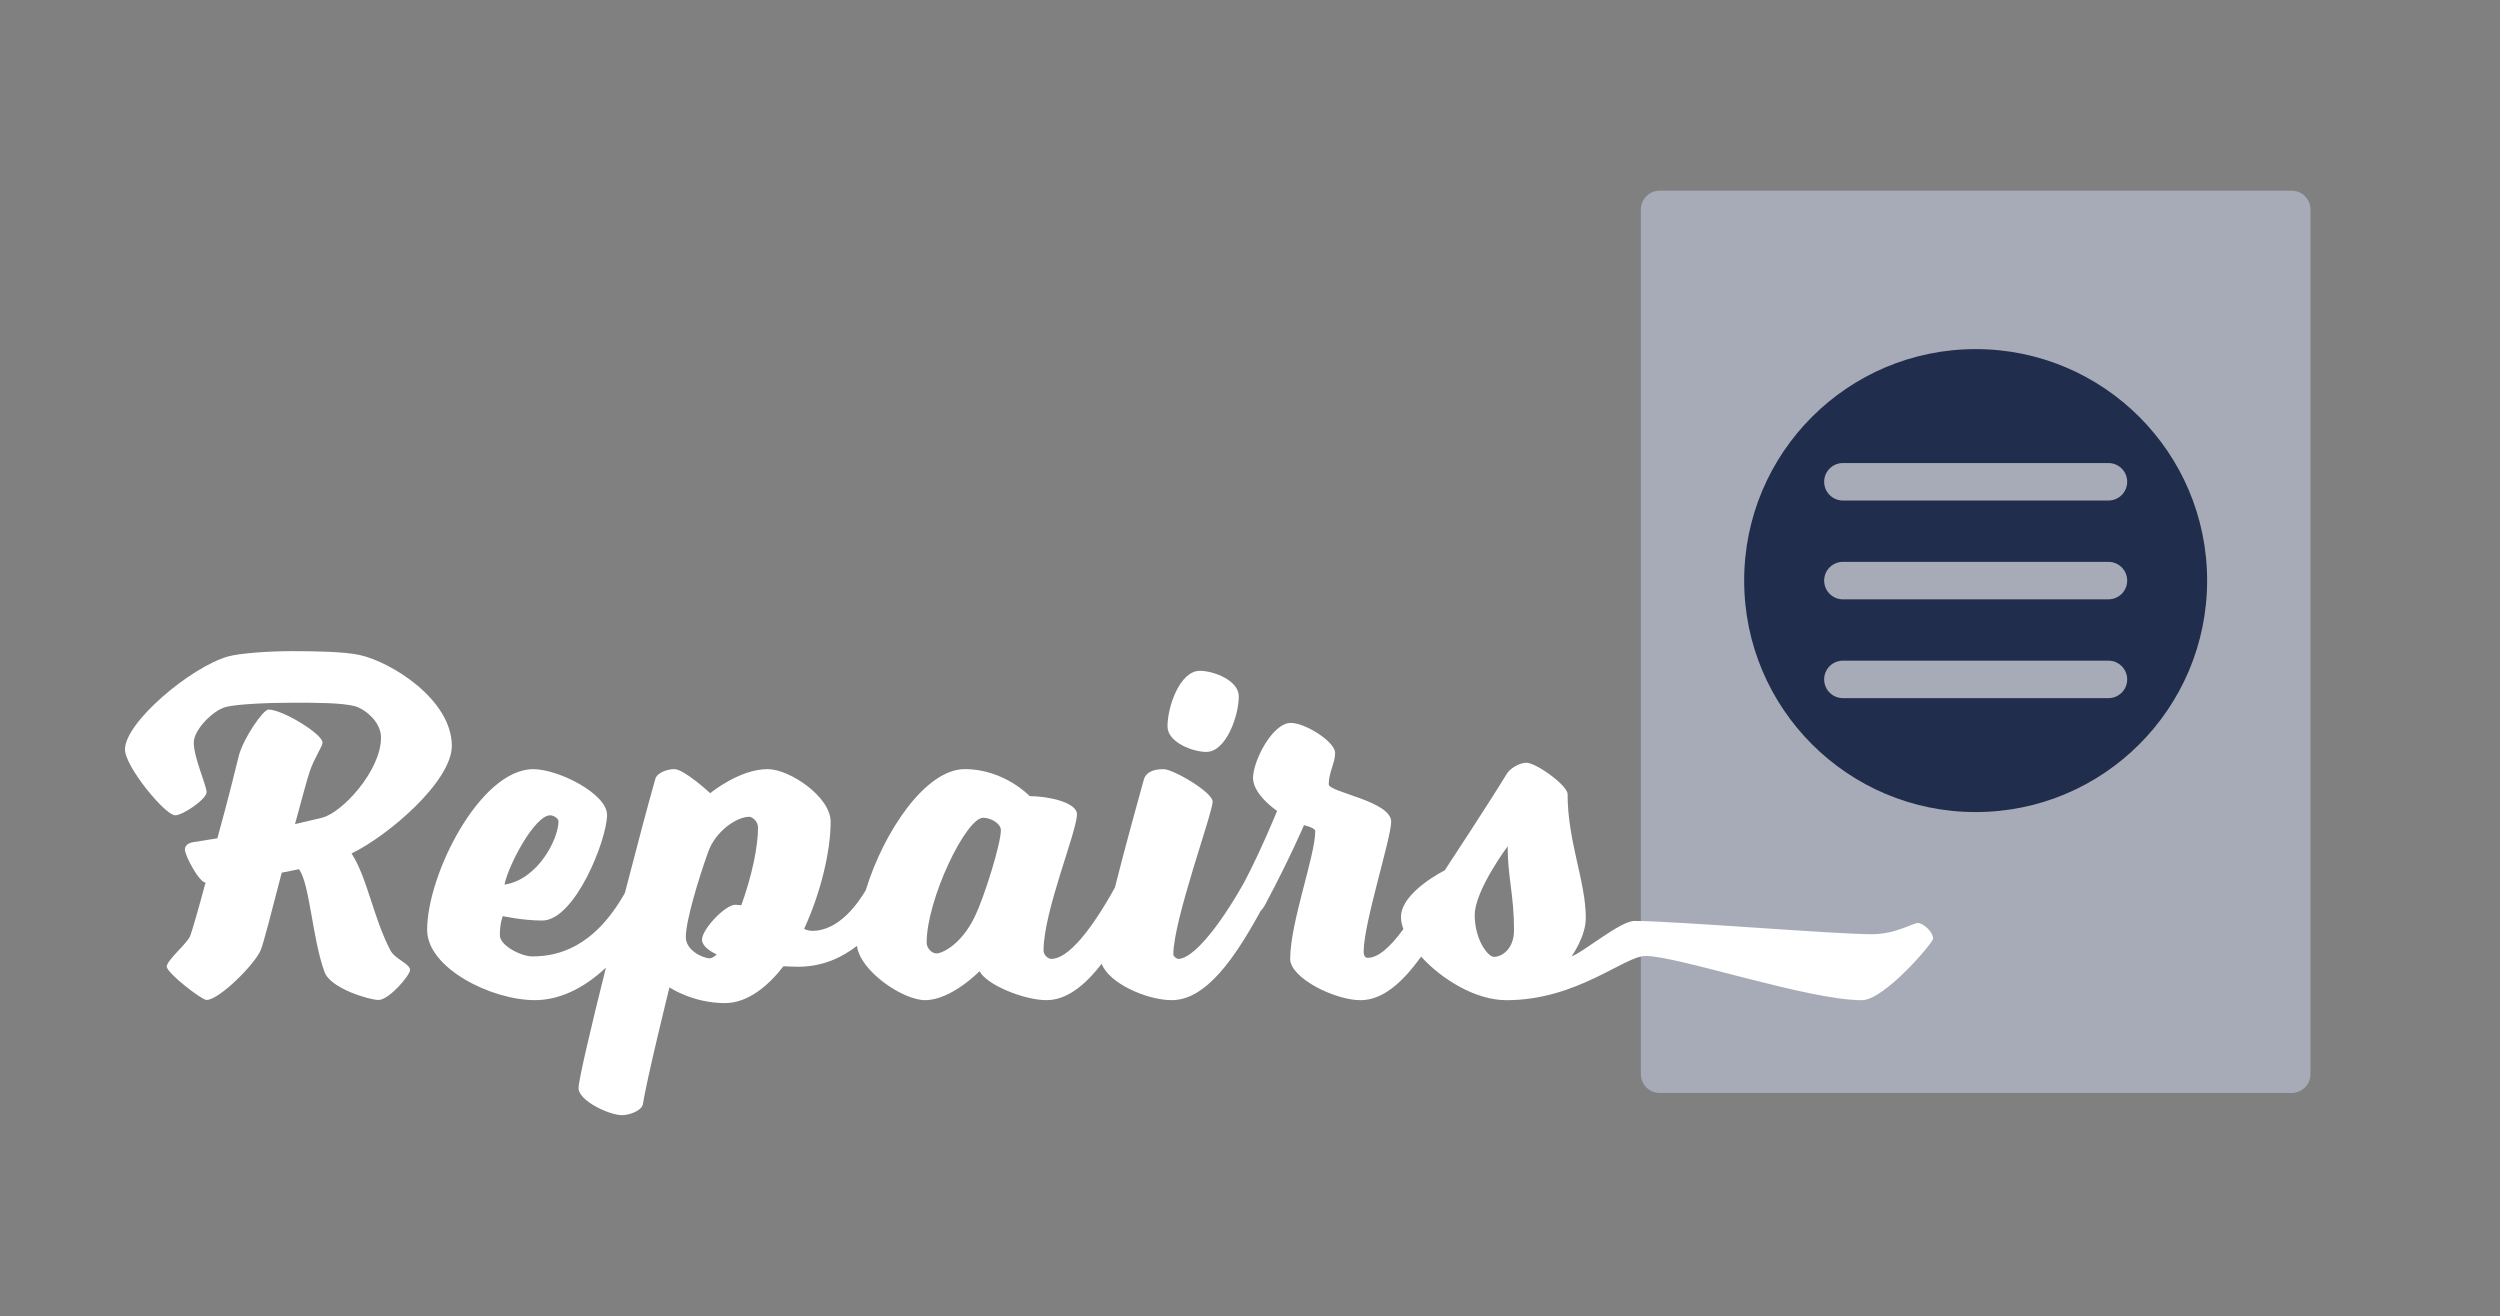
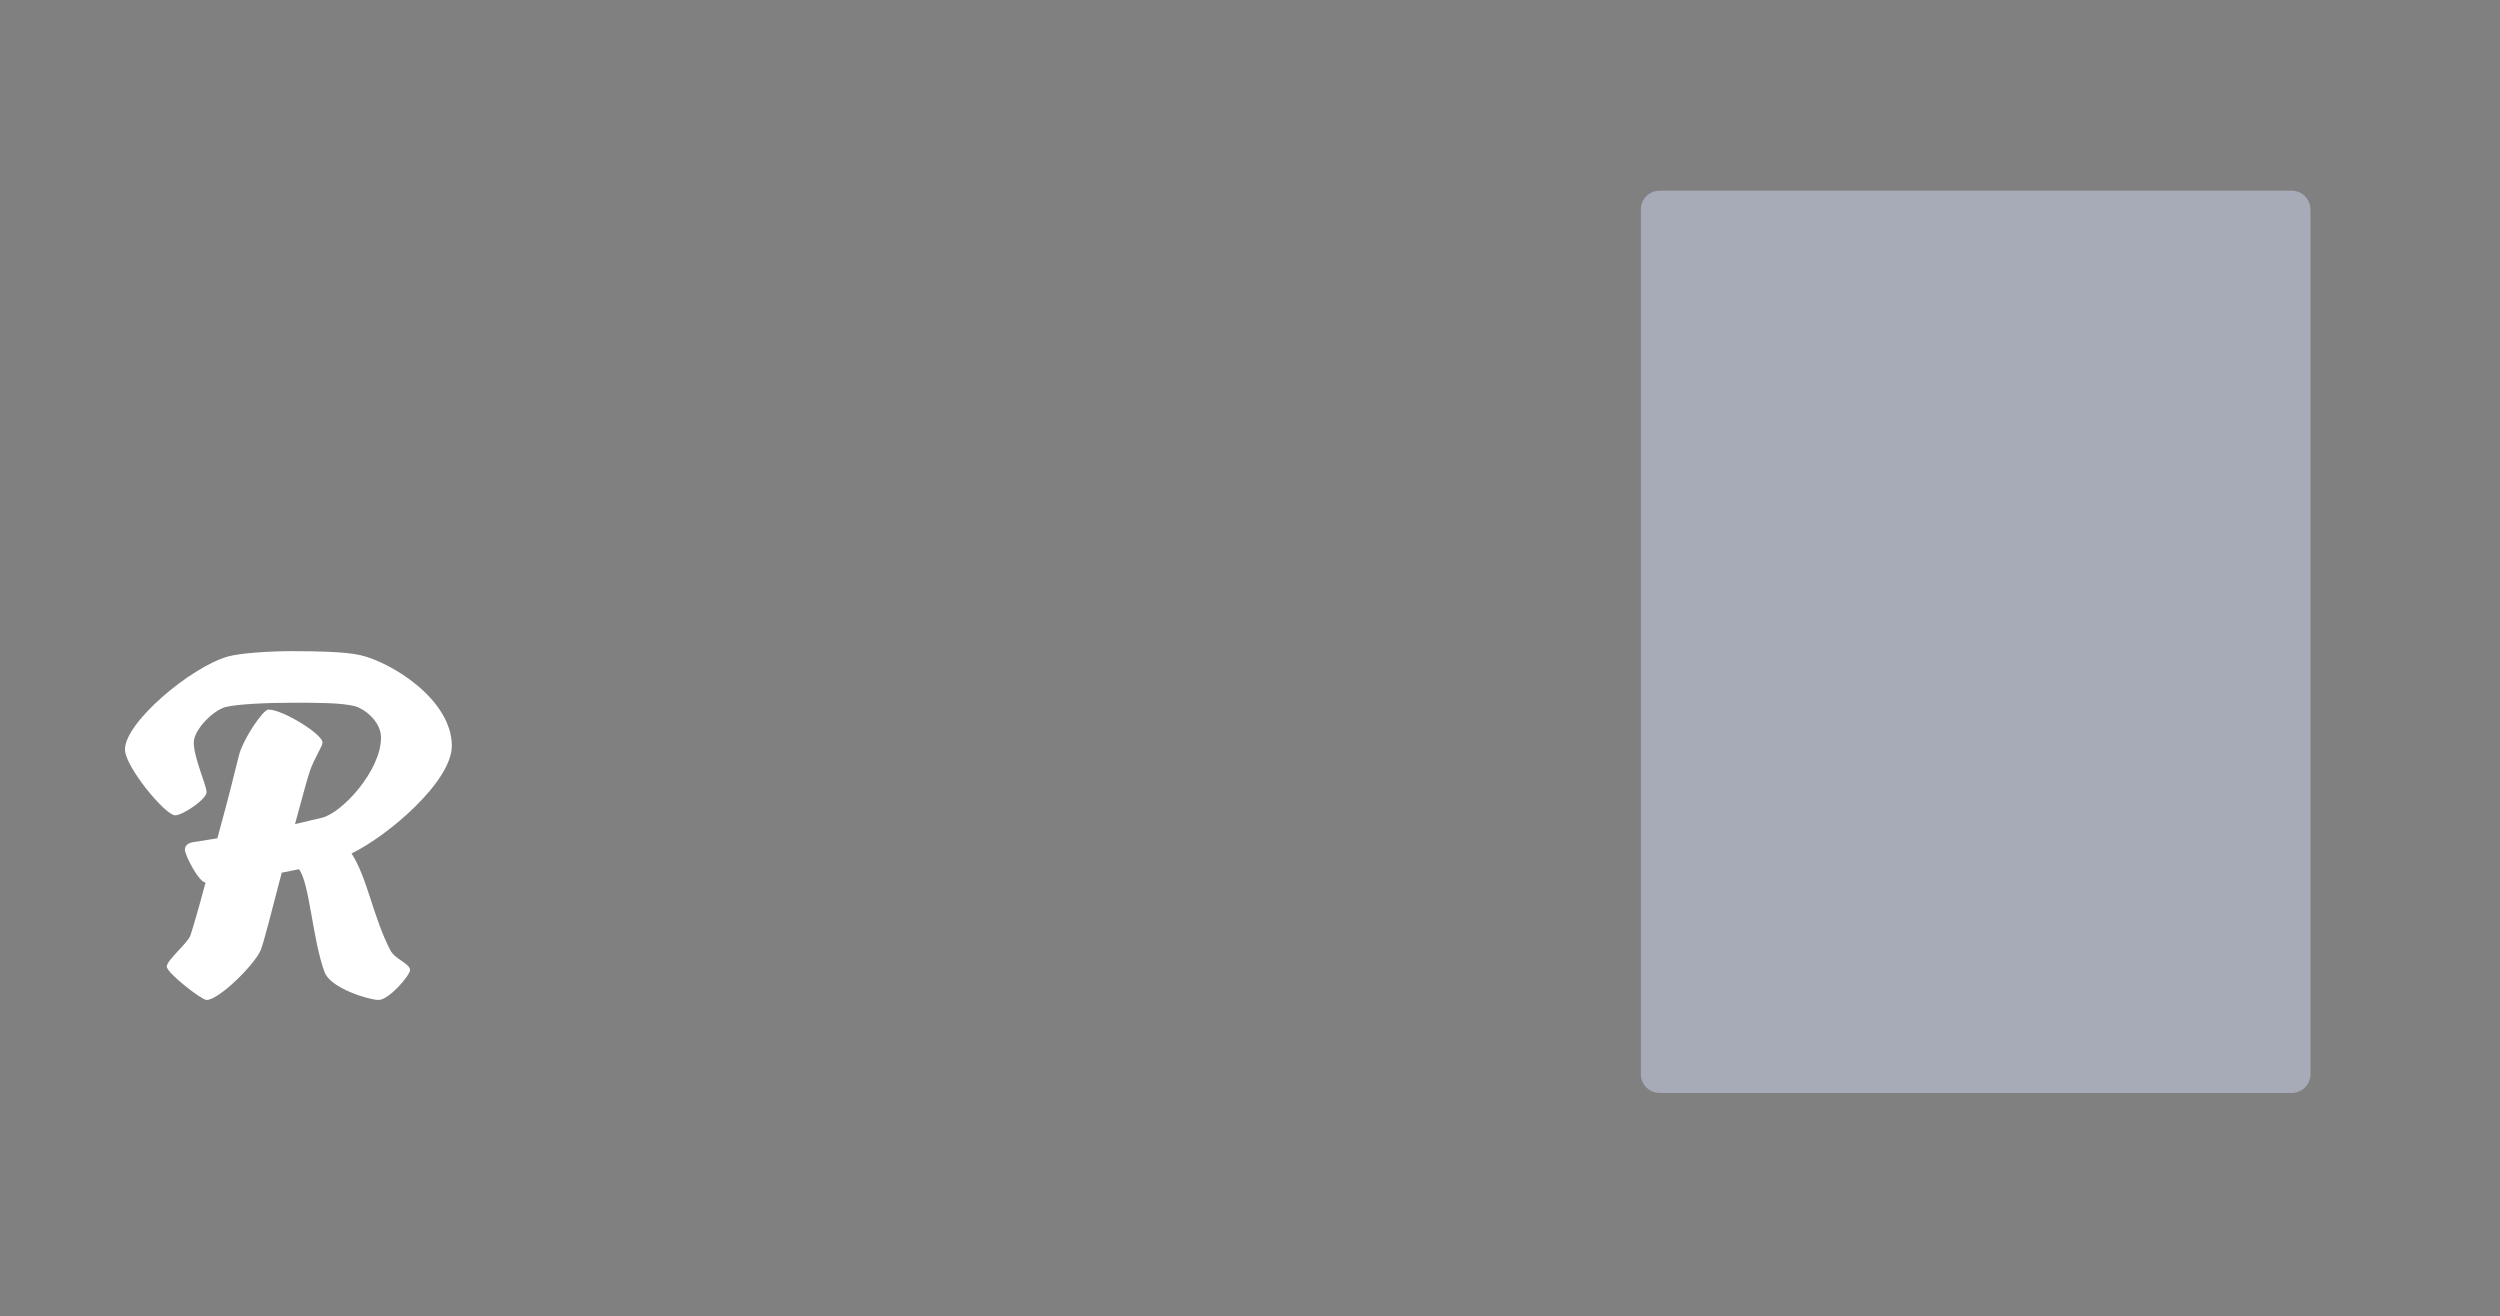
<svg xmlns="http://www.w3.org/2000/svg" id="Layer_1" version="1.1" viewBox="0 0 600.17 316">
  <rect x="0" y="0" width="600.17" height="316" fill="#808080" stroke="none" />
  <defs>
    <style>
      .st0 {
        fill: #202d4c;
      }

      .st1 {
        fill: #a6abb7;
      }

      .st1, .st2 {
        stroke: #a6abb7;
        stroke-linecap: round;
        stroke-linejoin: round;
        stroke-width: 9px;
      }

      .st3 {
        fill: #fff;
      }

      .st2 {
        fill: none;
      }
    </style>
  </defs>
  <rect class="st1" x="398.42" y="50.28" width="151.75" height="207.6" />
-   <circle class="st0" cx="474.29" cy="139.38" r="55.57" />
  <g>
-     <line class="st2" x1="442.42" y1="115.66" x2="506.17" y2="115.66" />
    <line class="st2" x1="442.42" y1="139.38" x2="506.17" y2="139.38" />
-     <line class="st2" x1="442.42" y1="163.1" x2="506.17" y2="163.1" />
  </g>
  <g>
    <path class="st3" d="M108.47,179.09c0-11.21-14.63-20.18-22.06-21.83-3.66-.83-10.86-.94-16.17-.94-5.66,0-12.63.47-15.58,1.3-8.97,2.6-24.66,15.81-24.66,22.3,0,4.13,9.68,15.81,12.04,15.81,1.89,0,7.55-3.89,7.55-5.55s-3.07-8.26-3.07-11.92c0-3.07,4.6-7.67,7.55-8.5,2.6-.71,9.91-1.06,16.28-1.06,5.78,0,11.56,0,14.87.83,2.12.59,6.25,3.54,6.25,7.55,0,7.91-9.32,18.05-14.16,19.23-2.01.47-6.49,1.53-6.49,1.53,1.89-6.84,2.71-10.15,3.54-12.63,1.06-3.19,3.07-6.02,3.07-6.96,0-2.01-9.56-7.91-12.98-7.91-1.3,0-6.02,6.96-7.08,10.97-.83,3.3-2.6,10.62-5.19,19.94l-5.9.94c-1.3.24-1.89.94-1.89,1.77,0,1.42,3.42,7.91,4.96,7.91-1.77,6.61-3.19,11.45-3.66,12.74-.59,1.77-5.66,5.9-5.66,7.43s8.38,8.02,9.56,8.02c2.95,0,11.45-8.38,12.98-11.92.71-1.65,2.6-9.2,5.07-18.64l4.13-.83c2.6,3.42,3.19,16.64,6.14,24.66,1.42,4.01,10.86,6.73,12.98,6.73,2.48,0,7.55-5.9,7.55-7.2,0-1.53-3.66-2.6-4.72-4.72-4.13-7.91-5.55-17.46-9.32-23.25,8.97-4.37,24.07-17.35,24.07-25.84Z" />
-     <path class="st3" d="M289.6,180.51c4.72,0,7.79-8.61,7.79-13.33,0-3.89-6.14-6.14-9.32-6.14-4.84,0-7.79,8.61-7.79,13.33,0,3.89,6.14,6.14,9.32,6.14Z" />
-     <path class="st3" d="M460.46,221.57c-1.18,0-5.43,2.71-11.09,2.71-8.97,0-47.43-3.19-56.99-3.19-3.42,0-12.27,7.55-15.1,8.5,0,0,3.42-4.72,3.42-9.2,0-8.85-4.37-18.29-4.37-29.73,0-2.12-7.55-7.55-9.91-7.55-1.65,0-4.01,1.42-4.72,2.71-4.01,6.61-14.87,23.13-14.87,23.13,0,0-10.5,5.19-10.5,11.21,0,.89.2,1.86.58,2.88-3.16,4.34-6.05,6.91-8.6,6.91-.35,0-.94-.24-.94-1.53,0-6.73,6.61-27.26,6.61-31.15,0-4.96-14.99-7.08-14.99-8.97,0-2.95,1.53-5.07,1.53-7.55,0-2.71-7.2-7.2-10.62-7.2-4.48,0-9.09,9.2-9.09,13.22s5.78,7.91,5.78,7.91c0,0-3.97,9.72-7.87,17.08-.17.28-.28.5-.28.5-6.02,10.62-12.15,17.94-15.58,17.94-.35,0-1.18-.59-1.18-1.06,0-8.26,9.44-33.98,9.44-36.7,0-2.24-9.44-7.79-11.8-7.79-2.6,0-4.25.83-4.72,2.48-1.15,4.19-4.39,15.78-6.95,25.95-5.63,10.17-11.22,17.12-15.24,17.12-.94,0-1.89-1.06-1.89-2.01,0-9.44,8.02-28.56,8.02-32.69,0-2.95-7.08-4.37-11.33-4.37,0,0-6.14-6.49-15.58-6.49s-19.5,15.05-23.79,29.06c-1.76,3.03-6.39,9.76-12.79,9.76-1.18,0-2.01-.47-2.01-.47,4.13-8.97,6.37-18.88,6.37-25.72,0-6.02-9.91-12.63-15.1-12.63-6.84,0-13.81,5.78-13.81,5.78,0,0-6.25-5.78-8.61-5.78-1.65,0-4.25.83-4.6,2.48-1.56,5.43-4.34,15.88-7.28,27.26-7.44,13.18-16.16,15.22-22.22,15.22-2.71,0-7.79-2.6-7.79-5.07,0-3.07.71-4.6.71-4.6,0,0,4.84,1.06,9.44,1.06,7.91,0,15.58-19.47,15.58-25.37,0-5.07-11.68-10.97-17.7-10.97-12.74,0-25.49,25.25-25.49,38.58,0,9.2,15.46,16.87,25.84,16.87,5.65,0,11.54-2.58,17.08-7.81-3.62,14.49-6.57,27.04-6.57,28.93,0,3.07,7.43,6.49,10.38,6.49,1.89,0,4.72-1.06,5.07-2.6.83-5.66,6.37-28.08,6.37-28.08,0,0,5.55,3.78,13.33,3.78,5.55,0,10.5-4.25,14.04-8.85,0,0,2.12.12,3.54.12,5.92,0,10.6-2.27,14.1-5.01.82,6.18,11.13,13.03,16.34,13.03,6.37,0,13.1-6.96,13.1-6.96,1.65,3.3,10.74,6.96,16.05,6.96,4.86,0,9.22-3.52,13.27-8.73,1.72,4.69,10.86,8.73,16.82,8.73,8.22,0,15.12-10.06,21.33-21.4.84-.86,1.32-1.96,1.32-1.96,5.66-10.62,9.09-18.64,9.09-18.64,0,0,2.71.59,2.71,1.42,0,5.9-6.02,21.95-6.02,30.68,0,4.6,10.74,9.91,16.87,9.91,5.38,0,10.14-4.3,14.56-10.46,5.01,5.5,13.1,10.46,20.49,10.46,16.99,0,28.32-10.62,33.39-10.62,7.79,0,38.94,10.62,51.92,10.62,5.43,0,17.11-13.81,17.11-14.75,0-1.77-2.48-3.78-3.66-3.78ZM132.07,195.73c.94,0,2.01.83,2.01,1.42,0,4.25-4.96,14.04-12.98,15.22,1.06-4.96,7.32-16.64,10.97-16.64ZM177.97,217.32c-.47,0-.94-.12-1.42-.12-2.48,0-8.02,5.9-8.02,8.38,0,1.3,1.42,2.6,3.54,3.54-.47.47-1.18.94-1.65.94-1.65,0-5.78-1.89-5.78-5.07,0-3.89,2.95-13.69,5.31-20.3,1.77-5.19,6.96-8.61,9.91-8.61.71,0,2.12,1.06,2.12,2.6,0,4.48-1.42,11.45-4.01,18.64ZM234.02,220.04c-3.3,6.84-7.91,8.85-9.2,8.85-1.06,0-2.36-1.18-2.36-2.6,0-10.38,9.44-29.97,13.57-29.97,1.89,0,4.25,1.42,4.25,2.95,0,3.3-3.89,15.81-6.25,20.77ZM358.63,229.71c-1.42,0-4.6-4.13-4.6-10.03s7.91-16.52,7.91-16.52c0,7.43,1.53,11.68,1.53,20.18,0,4.25-2.71,6.37-4.84,6.37Z" />
  </g>
</svg>